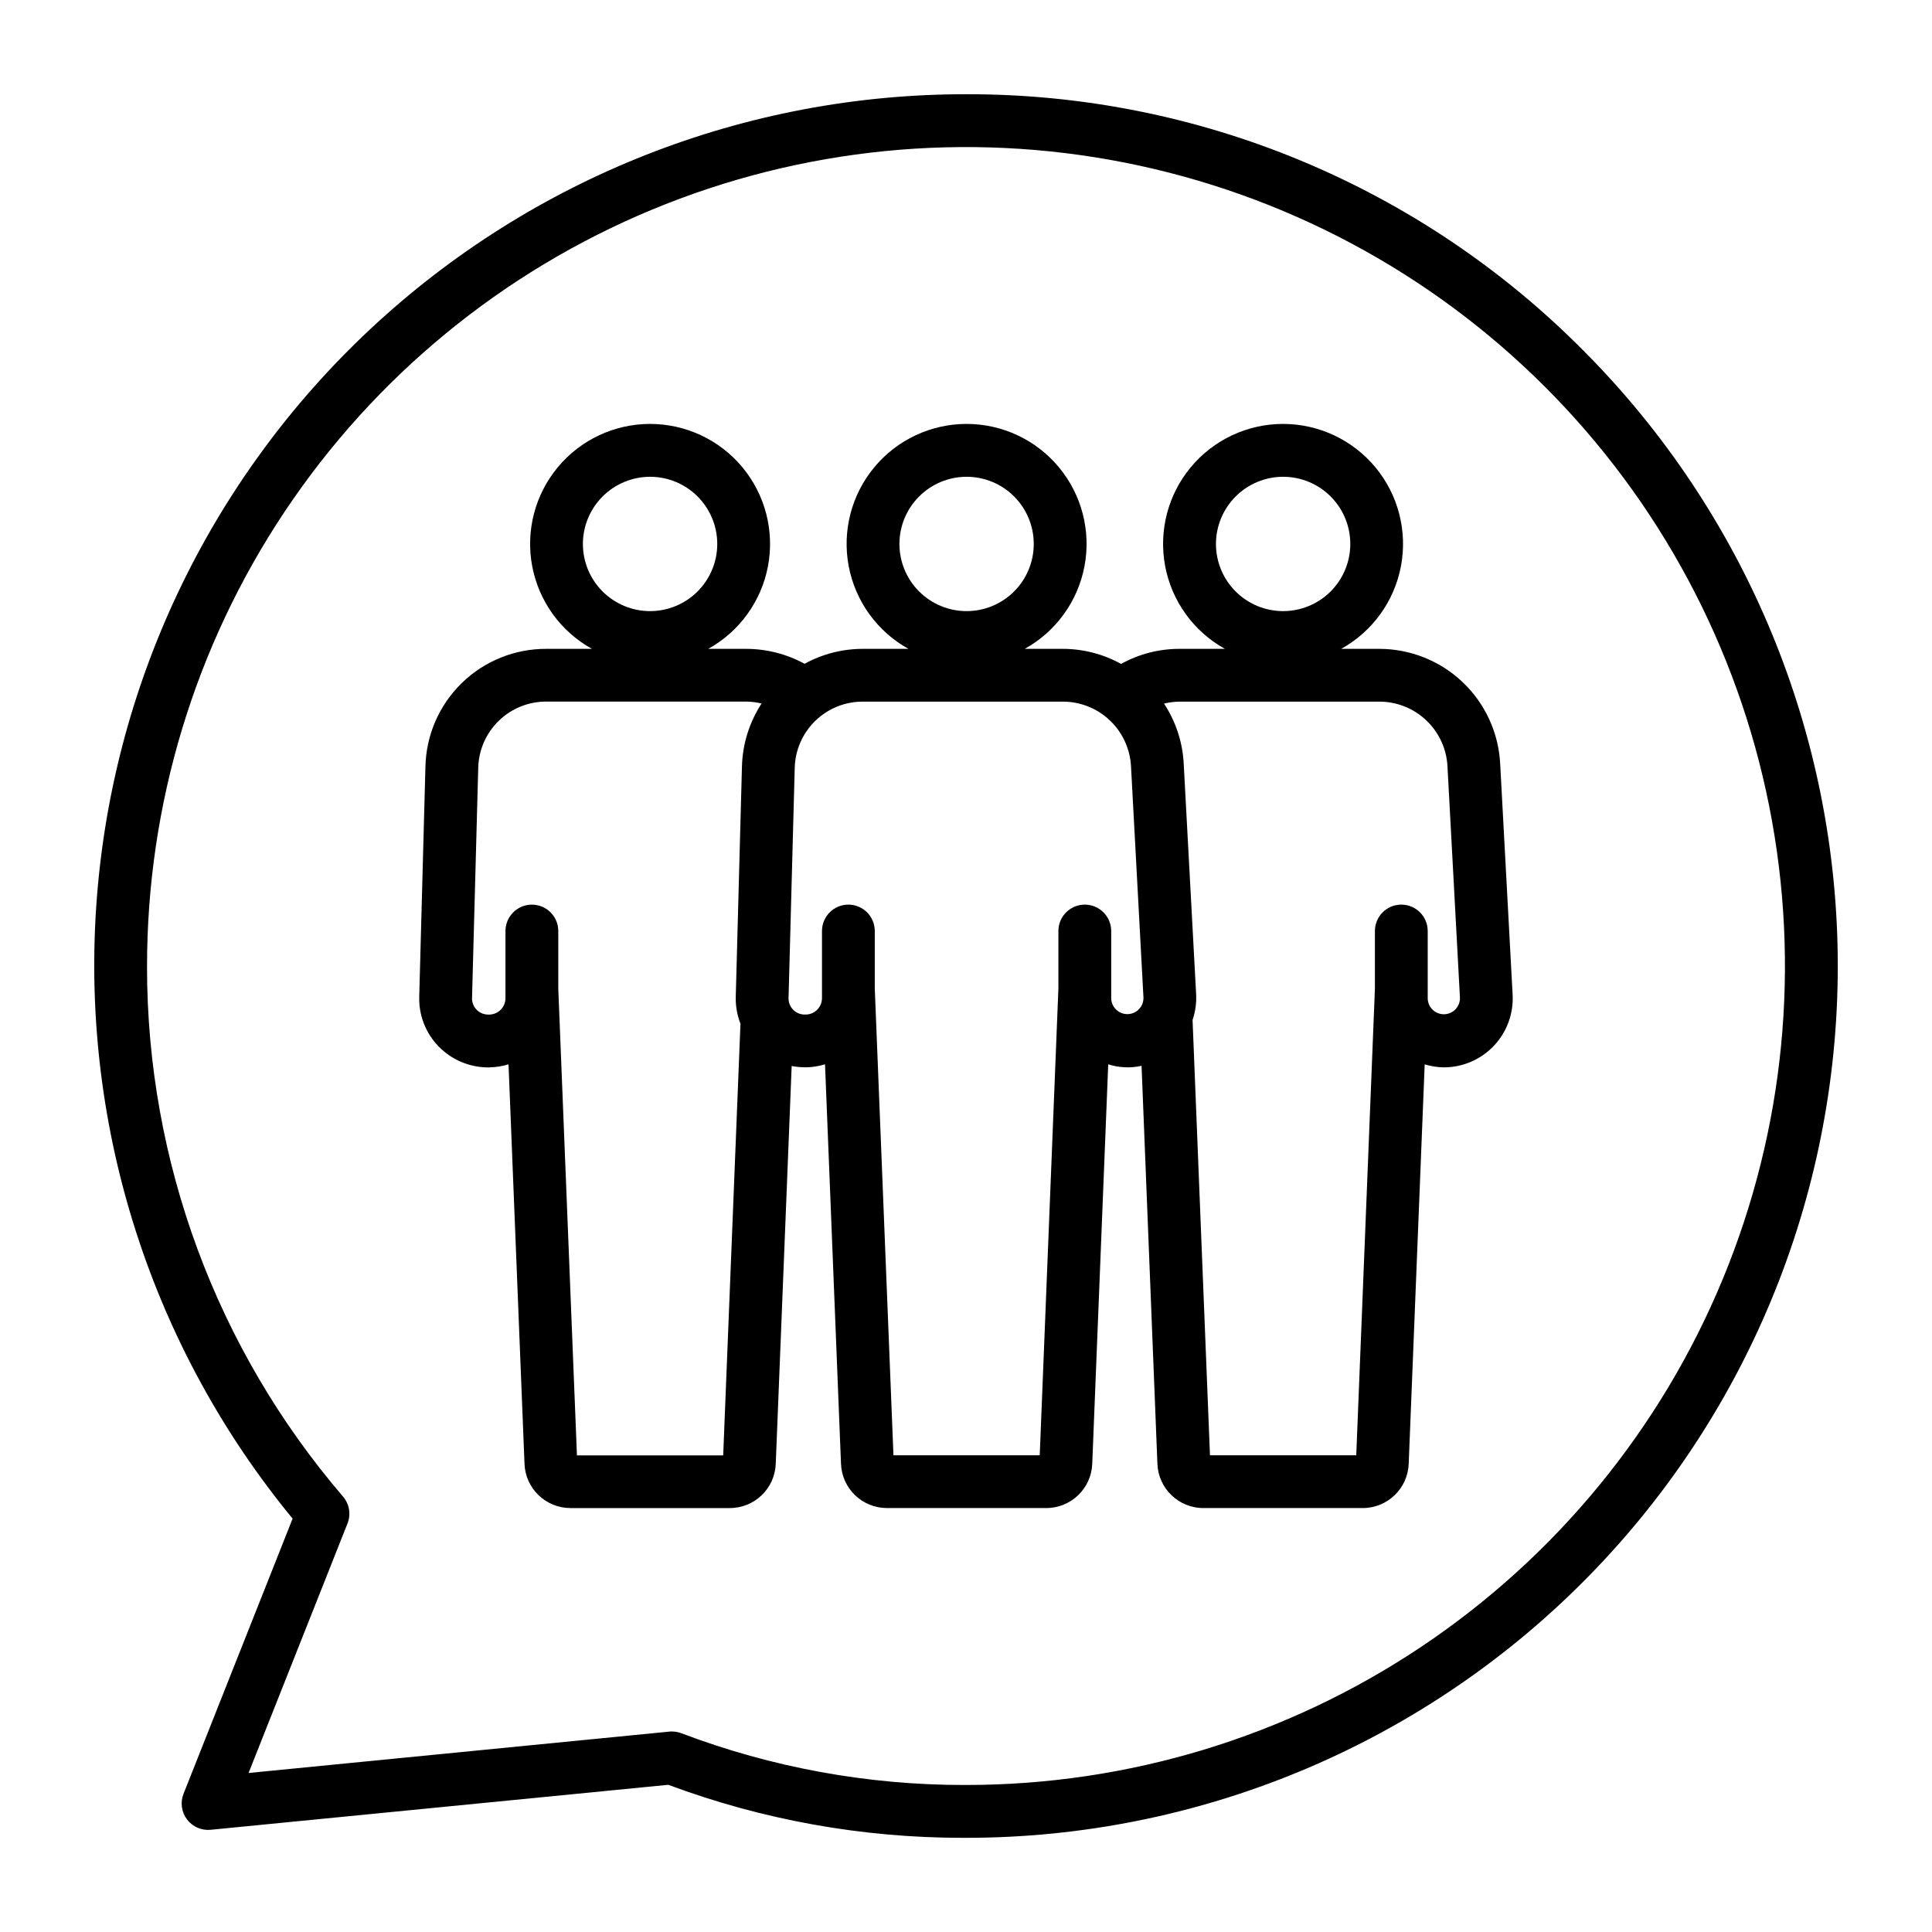
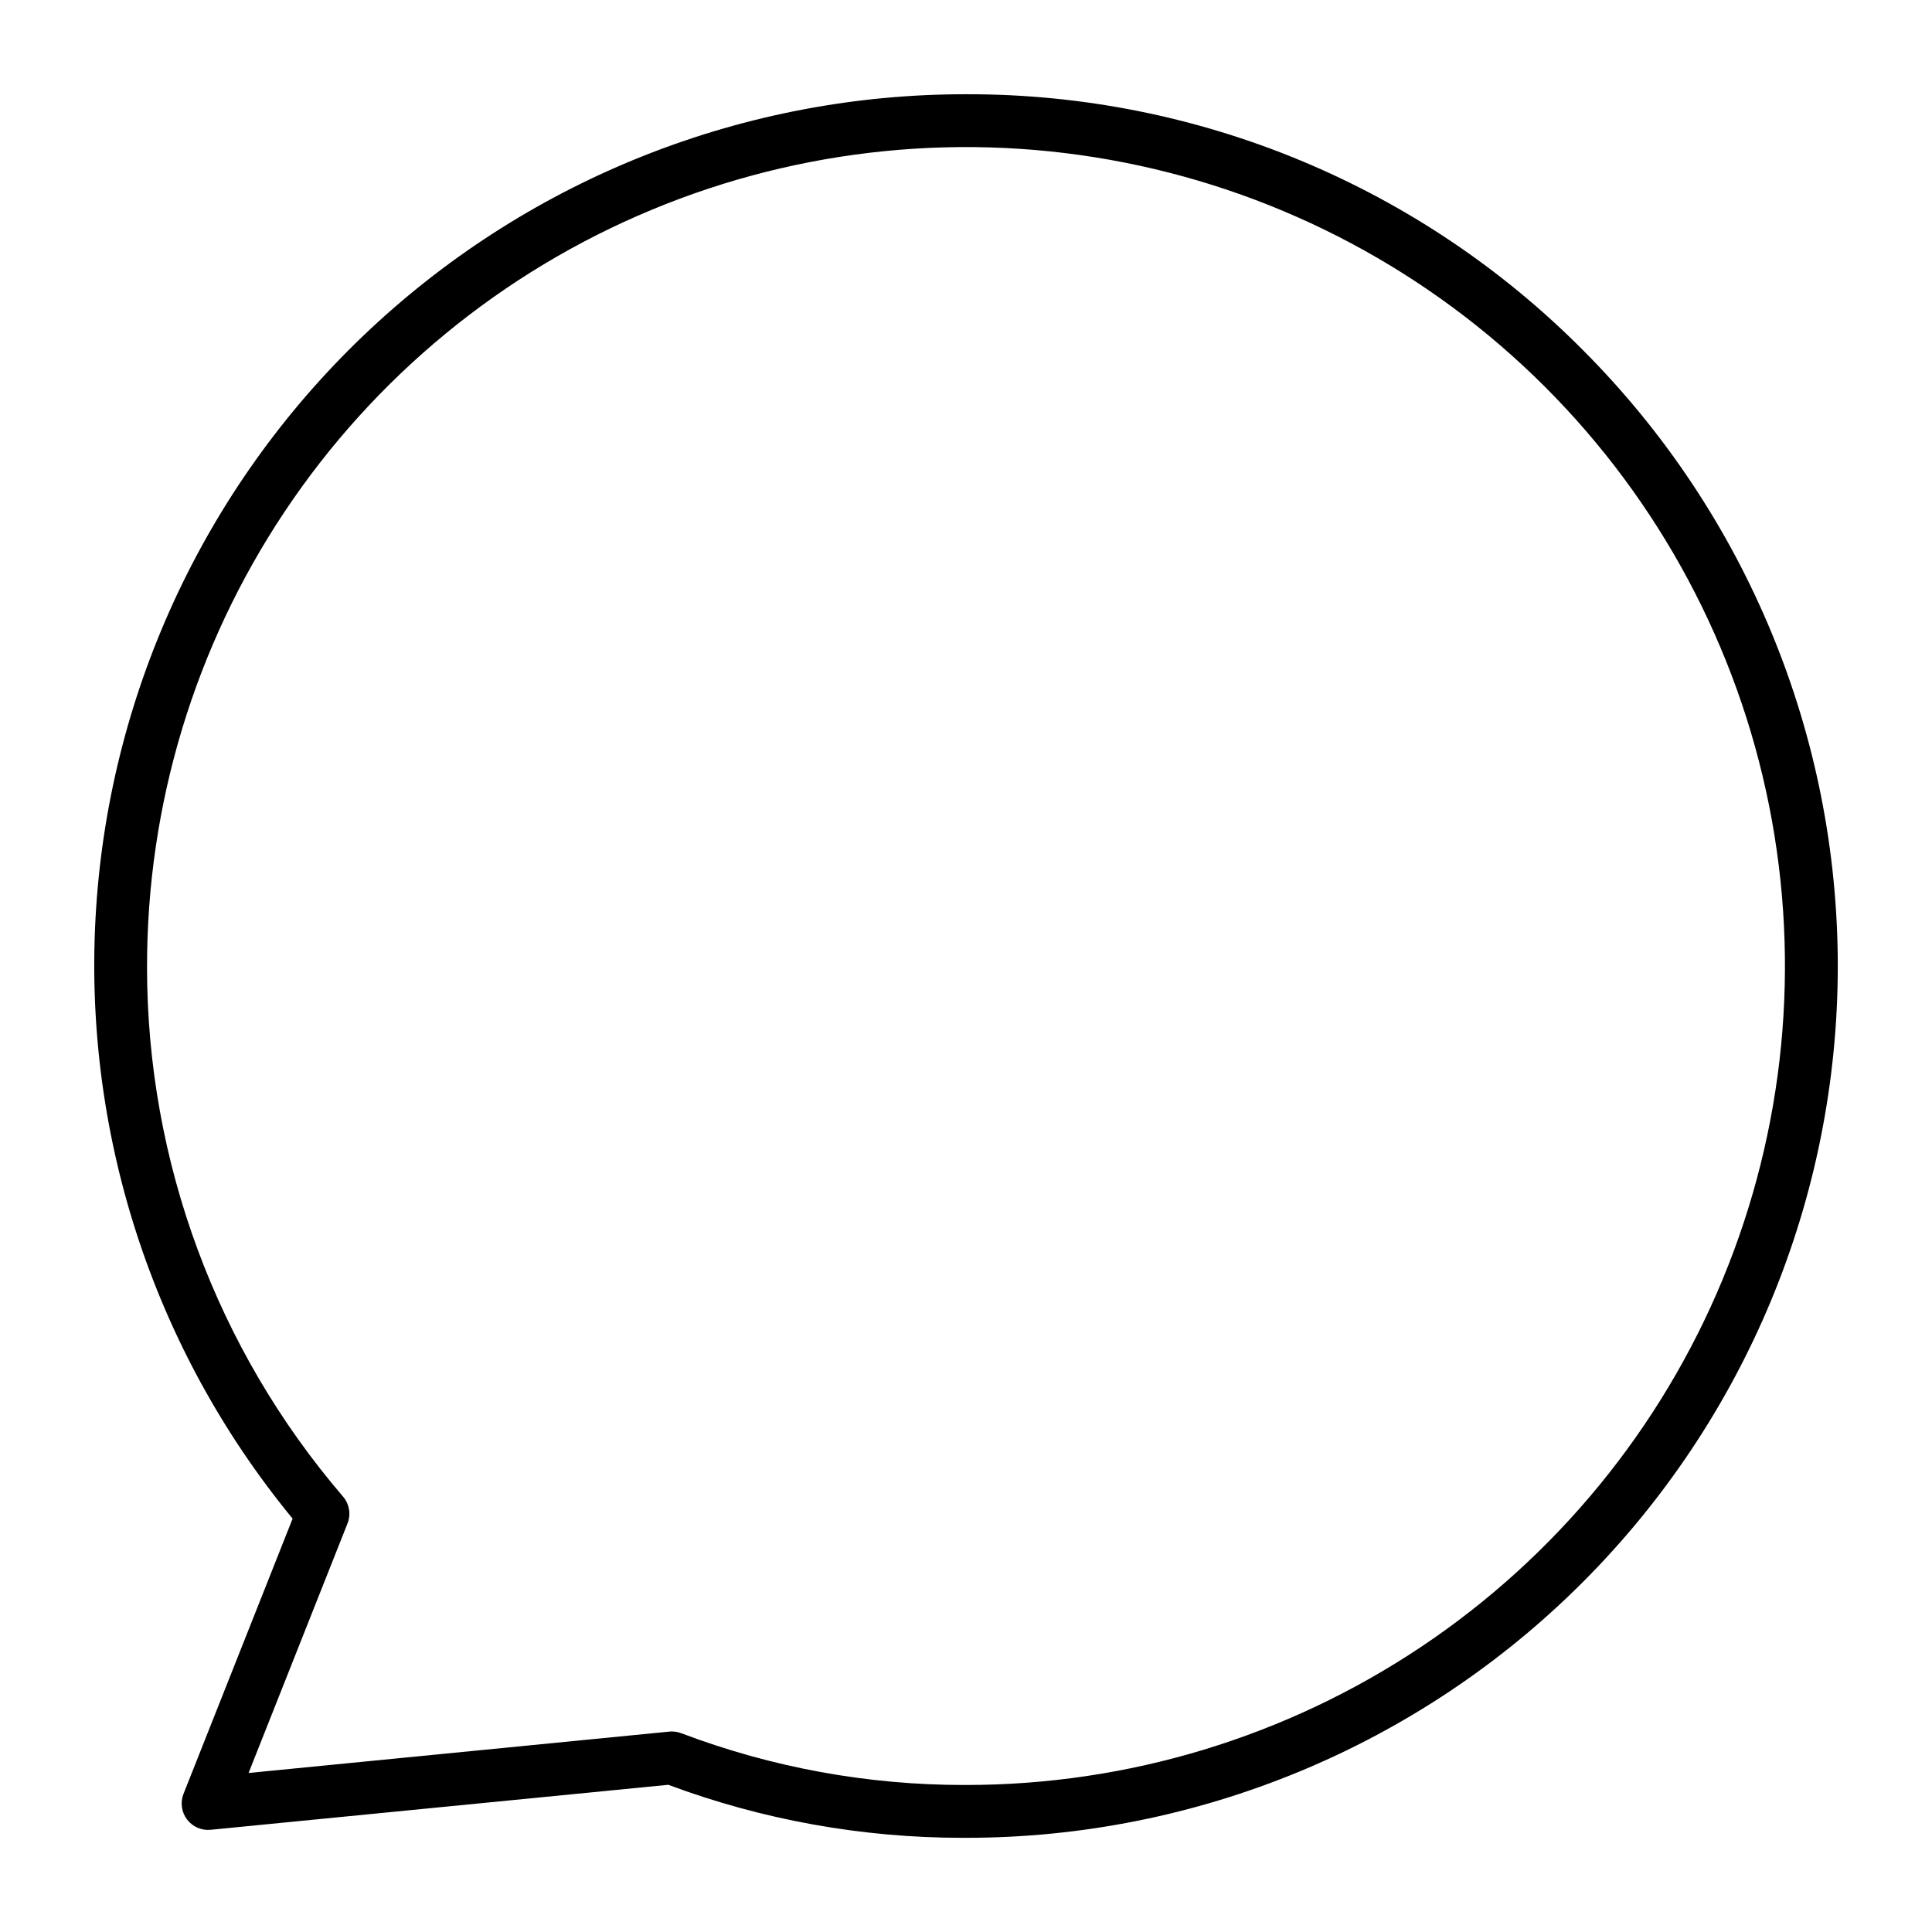
<svg xmlns="http://www.w3.org/2000/svg" fill="#000000" width="800px" height="800px" version="1.1" viewBox="144 144 512 512">
  <g>
-     <path d="m273.7 426.86c1.719-0.027 3.426-0.297 5.066-0.801l4.234 105.86c0.246 6.559 5.641 11.746 12.207 11.734h42.168c6.566 0.016 11.965-5.172 12.207-11.73l4.219-105.42v-0.004c1.246 0.238 2.512 0.355 3.777 0.352 1.715-0.027 3.422-0.297 5.062-0.801l4.234 105.87c0.246 6.559 5.644 11.742 12.207 11.727h42.164c6.566 0.016 11.965-5.172 12.211-11.73l4.234-105.86c2.859 0.91 5.906 1.047 8.836 0.395l4.199 105.47c0.25 6.559 5.644 11.742 12.211 11.727h42.172c6.566 0.016 11.965-5.172 12.211-11.73l4.238-105.86c1.641 0.504 3.344 0.773 5.062 0.801 5.012 0 9.805-2.062 13.254-5.699 3.449-3.641 5.254-8.535 4.988-13.543l-3.305-61.309c-0.441-8.195-4.008-15.914-9.969-21.562-5.957-5.644-13.855-8.793-22.066-8.797h-10.094c8.281-4.586 14.086-12.621 15.84-21.922s-0.727-18.898-6.766-26.184c-6.043-7.285-15.016-11.504-24.48-11.504-9.465 0-18.438 4.219-24.477 11.504-6.039 7.285-8.52 16.883-6.766 26.184s7.559 17.336 15.836 21.922h-12.039c-5.414-0.008-10.742 1.363-15.477 3.992-4.727-2.617-10.039-3.988-15.441-3.992h-10.094c8.277-4.582 14.086-12.621 15.84-21.922s-0.727-18.898-6.769-26.184c-6.039-7.289-15.012-11.504-24.477-11.504s-18.438 4.215-24.477 11.504c-6.043 7.285-8.523 16.883-6.769 26.184s7.562 17.34 15.84 21.922h-12.043c-5.418-0.008-10.75 1.352-15.5 3.957-4.731-2.586-10.031-3.945-15.418-3.957h-10.109c8.281-4.582 14.086-12.621 15.84-21.922 1.754-9.301-0.727-18.898-6.766-26.184-6.043-7.289-15.016-11.504-24.48-11.504-9.465 0-18.438 4.215-24.477 11.504-6.039 7.285-8.52 16.883-6.766 26.184s7.559 17.34 15.84 21.922h-12.059c-8.371-0.043-16.43 3.207-22.43 9.051-6 5.84-9.461 13.809-9.641 22.18l-1.641 60.938c-0.148 4.93 1.719 9.711 5.172 13.234 3.523 3.606 8.379 5.602 13.422 5.516zm210.34-156.51c4.723 0 9.25 1.875 12.59 5.215 3.336 3.34 5.211 7.867 5.211 12.586 0 4.723-1.875 9.25-5.211 12.59-3.34 3.336-7.867 5.211-12.59 5.211-4.719 0-9.246-1.875-12.586-5.211-3.34-3.34-5.215-7.867-5.215-12.59 0.008-4.719 1.883-9.242 5.219-12.578 3.34-3.34 7.863-5.215 12.582-5.223zm-83.883 0c4.723 0 9.25 1.875 12.586 5.215 3.34 3.34 5.215 7.867 5.215 12.586 0 4.723-1.875 9.25-5.215 12.59-3.336 3.336-7.863 5.211-12.586 5.211s-9.25-1.875-12.586-5.211c-3.34-3.34-5.215-7.867-5.215-12.59 0.004-4.719 1.883-9.242 5.219-12.578 3.336-3.34 7.863-5.215 12.582-5.223zm-83.879 0h-0.004c4.723 0 9.25 1.875 12.59 5.215 3.336 3.34 5.215 7.867 5.215 12.586 0 4.723-1.879 9.25-5.215 12.59-3.34 3.336-7.867 5.211-12.59 5.211-4.719 0-9.246-1.875-12.586-5.211-3.34-3.34-5.215-7.867-5.215-12.59 0.008-4.719 1.883-9.242 5.223-12.578 3.336-3.34 7.859-5.215 12.578-5.223zm193.26 59.59c4.629 0 9.082 1.777 12.441 4.961 3.359 3.184 5.371 7.531 5.617 12.156l3.305 61.309v-0.004c0.039 1.141-0.375 2.25-1.156 3.082-0.777 0.828-1.859 1.316-3 1.344-1.137 0.031-2.242-0.395-3.066-1.18-0.824-0.789-1.297-1.875-1.32-3.016v-17.863c0-3.863-3.133-6.996-6.996-6.996s-6.996 3.133-6.996 6.996v15.254l-4.945 123.68h-38.766l-4.613-115.36c0.73-2.152 1.055-4.422 0.953-6.691l-3.305-61.309c-0.301-5.648-2.102-11.113-5.211-15.84 1.344-0.332 2.723-0.508 4.109-0.523zm-83.883 0c4.629-0.004 9.086 1.77 12.449 4.953 3.363 3.184 5.375 7.539 5.625 12.164l3.301 61.309v-0.004c0.062 2.363-1.797 4.328-4.156 4.391-2.363 0.062-4.328-1.797-4.391-4.16v-17.863c0-3.863-3.133-6.996-6.996-6.996-3.867 0-7 3.133-7 6.996v15.254l-4.945 123.68h-38.766l-4.949-123.68v-15.254c0-3.863-3.133-6.996-6.996-6.996s-6.996 3.133-6.996 6.996v17.863c-0.023 1.184-0.523 2.309-1.391 3.113-0.863 0.805-2.019 1.223-3.199 1.16-1.156 0-2.258-0.465-3.062-1.289-0.805-0.828-1.242-1.945-1.207-3.098l1.637-60.938c0.102-4.723 2.059-9.211 5.445-12.504 3.383-3.297 7.926-5.125 12.648-5.098zm-154.92 17.586c0.102-4.719 2.055-9.211 5.438-12.5 3.383-3.293 7.922-5.125 12.641-5.098h52.961c1.367 0.016 2.723 0.188 4.051 0.508-3.254 4.988-5.055 10.785-5.203 16.738l-1.637 60.938c-0.07 2.449 0.352 4.887 1.246 7.168l-4.578 114.41h-38.758l-4.945-123.7v-15.254c0-3.863-3.133-6.996-6.996-6.996-3.867 0-7 3.133-7 6.996v17.863c-0.02 1.184-0.52 2.309-1.387 3.113-0.867 0.805-2.023 1.223-3.203 1.16-1.152 0.004-2.258-0.461-3.062-1.289-0.805-0.828-1.242-1.945-1.207-3.098z" />
    <path d="m192.64 619.37c-0.902 2.266-0.555 4.84 0.914 6.789s3.848 2.992 6.273 2.754l121.27-11.922h0.004c24.969 9.309 51.406 14.062 78.055 14.051h0.844c61.238 0 119.97-24.309 163.29-67.59 43.324-43.281 67.688-101.99 67.742-163.23 0.055-61.242-24.207-120-67.453-163.35-21.371-21.551-46.809-38.648-74.832-50.301-28.027-11.656-58.086-17.633-88.438-17.594-58.695-0.129-115.23 22.109-158.12 62.188-42.883 40.078-68.887 94.988-72.719 153.56-3.836 58.57 14.785 116.4 52.074 161.73zm-9.672-219.06c-0.059-42.938 12.617-84.93 36.43-120.66 23.809-35.73 57.684-63.594 97.336-80.066 39.648-16.473 83.297-20.816 125.42-12.477 42.117 8.34 80.816 28.984 111.2 59.324 30.383 30.34 51.086 69.012 59.484 111.12 8.398 42.109 4.121 85.762-12.297 125.44-16.418 39.672-44.234 73.586-79.93 97.449-35.699 23.859-77.668 36.598-120.61 36.598h-0.309c-25.676 0.035-51.145-4.613-75.152-13.719-0.793-0.301-1.637-0.457-2.488-0.457-0.227 0-0.453 0-0.699 0.035l-111.48 10.961 26.219-66.125c0.957-2.414 0.496-5.16-1.195-7.133-33.504-39.062-51.926-88.824-51.934-140.29z" />
  </g>
</svg>